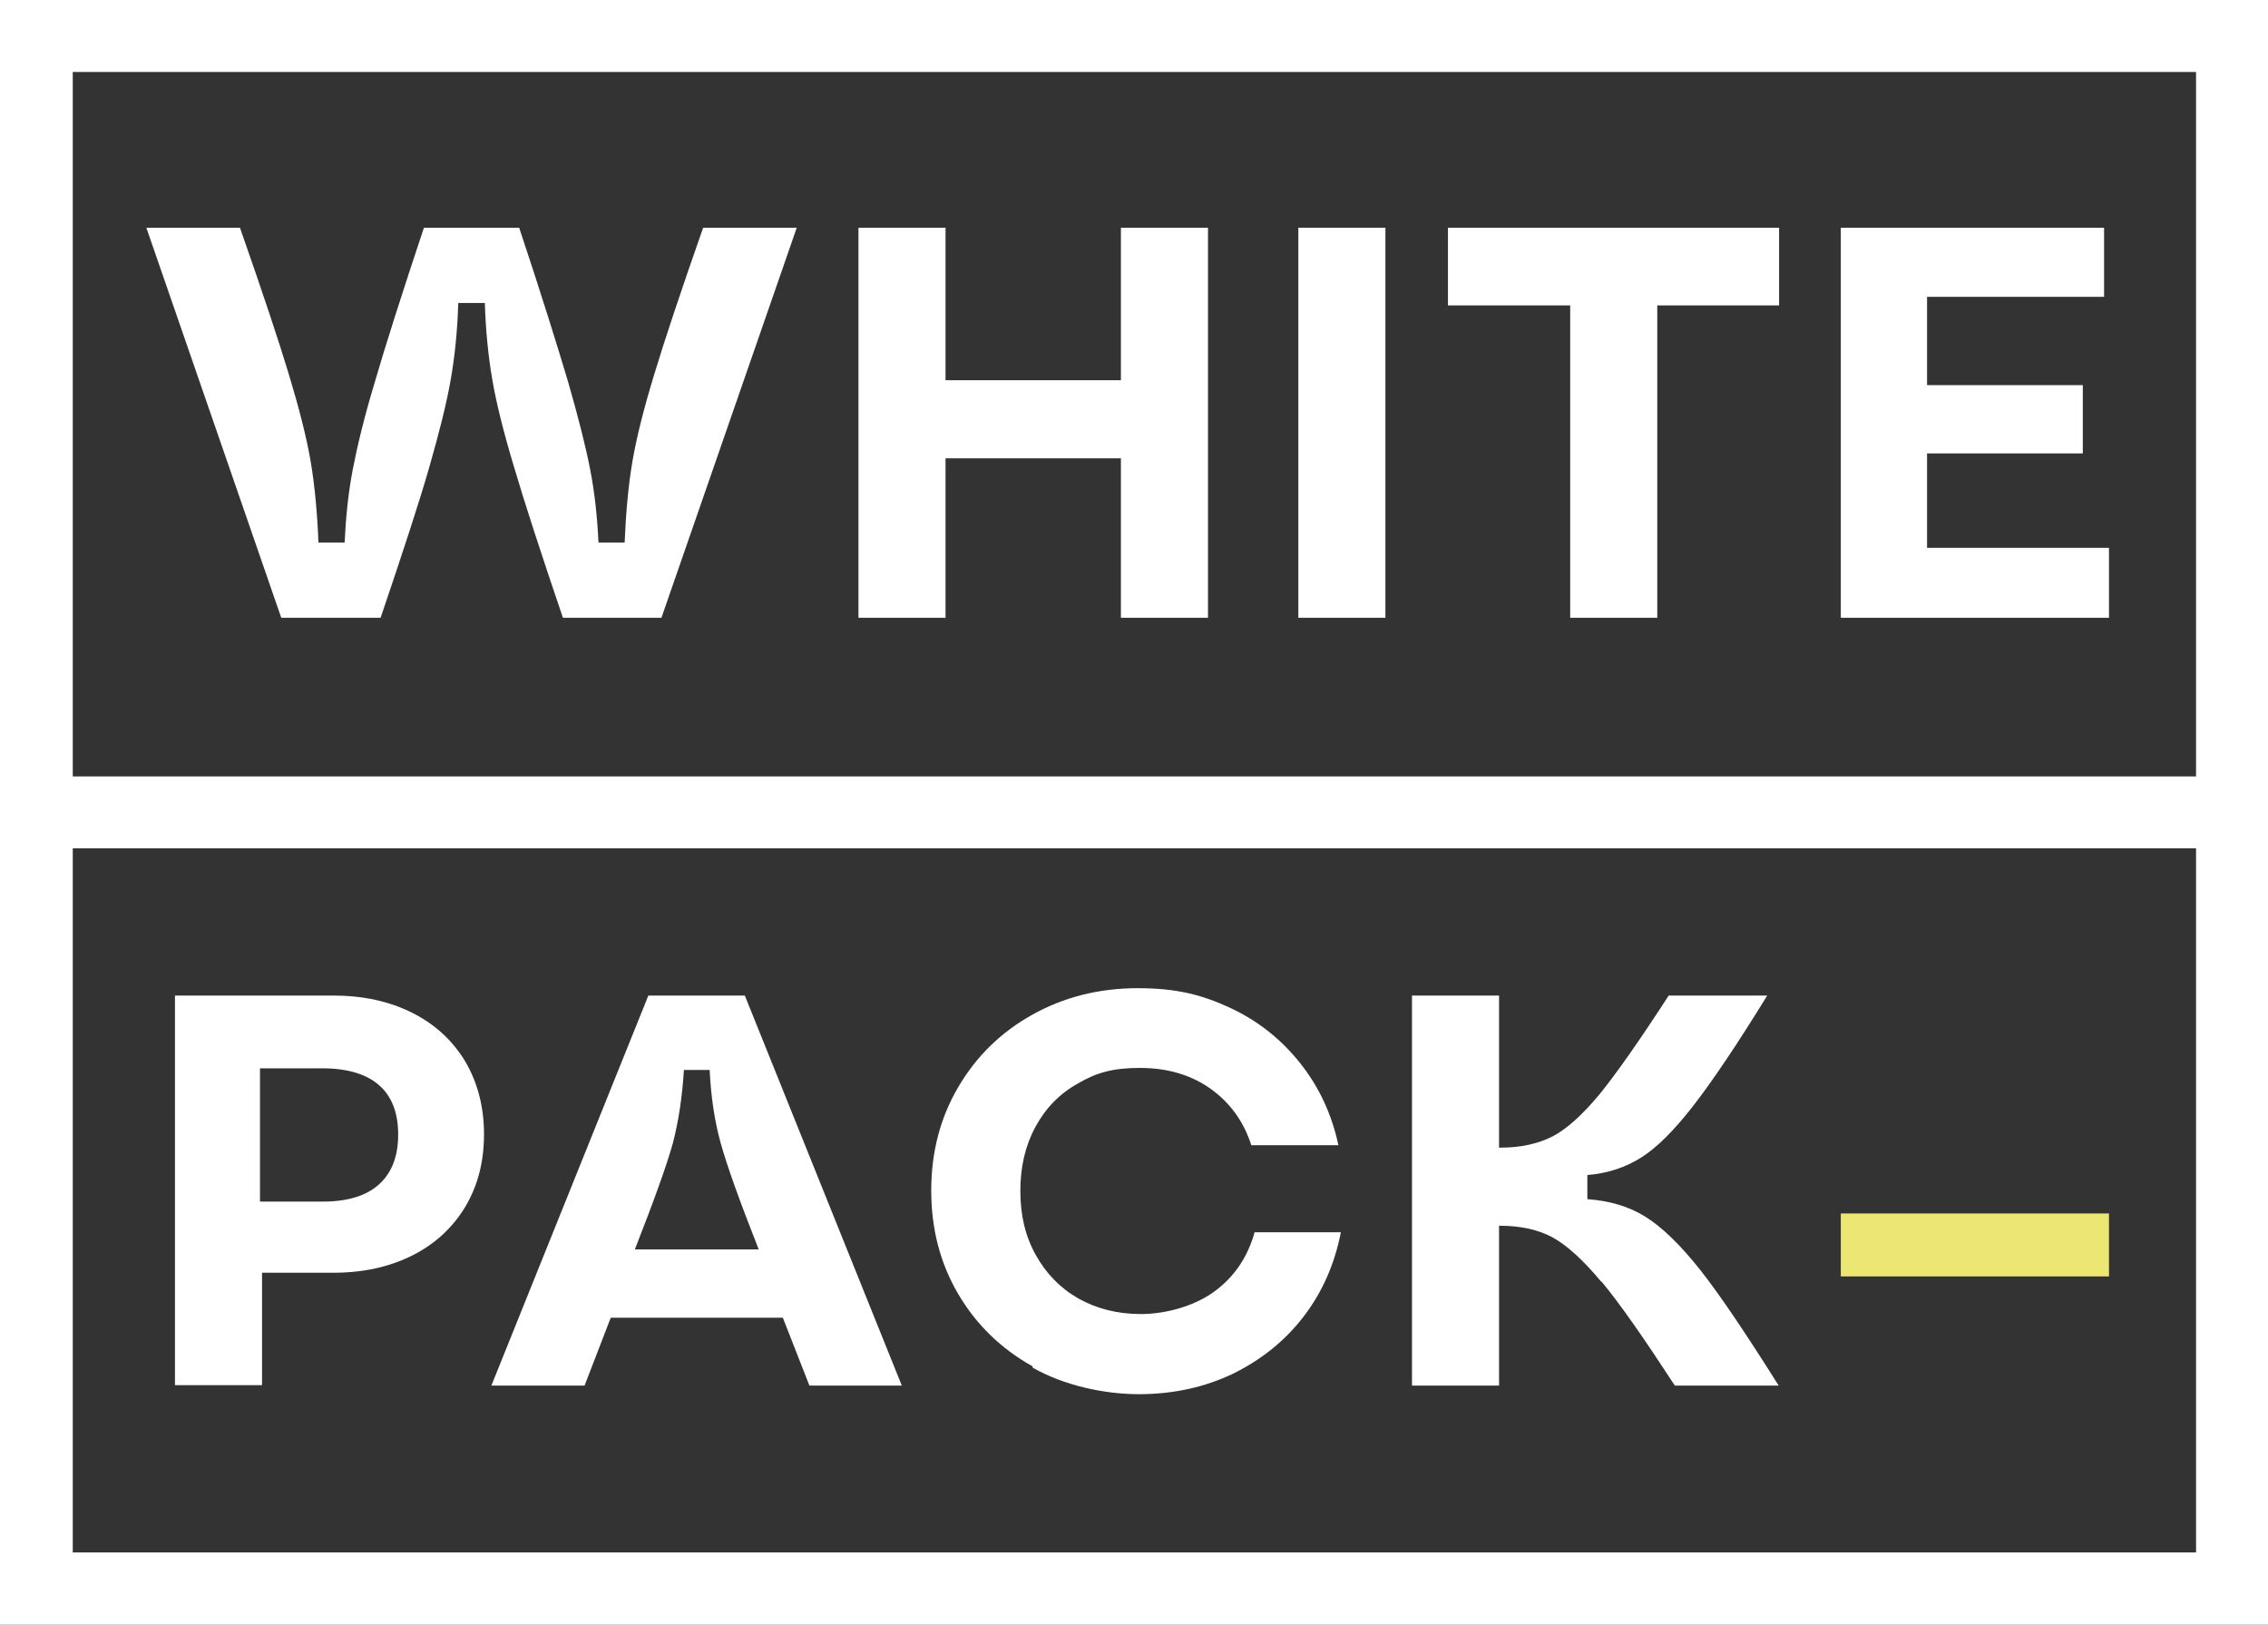
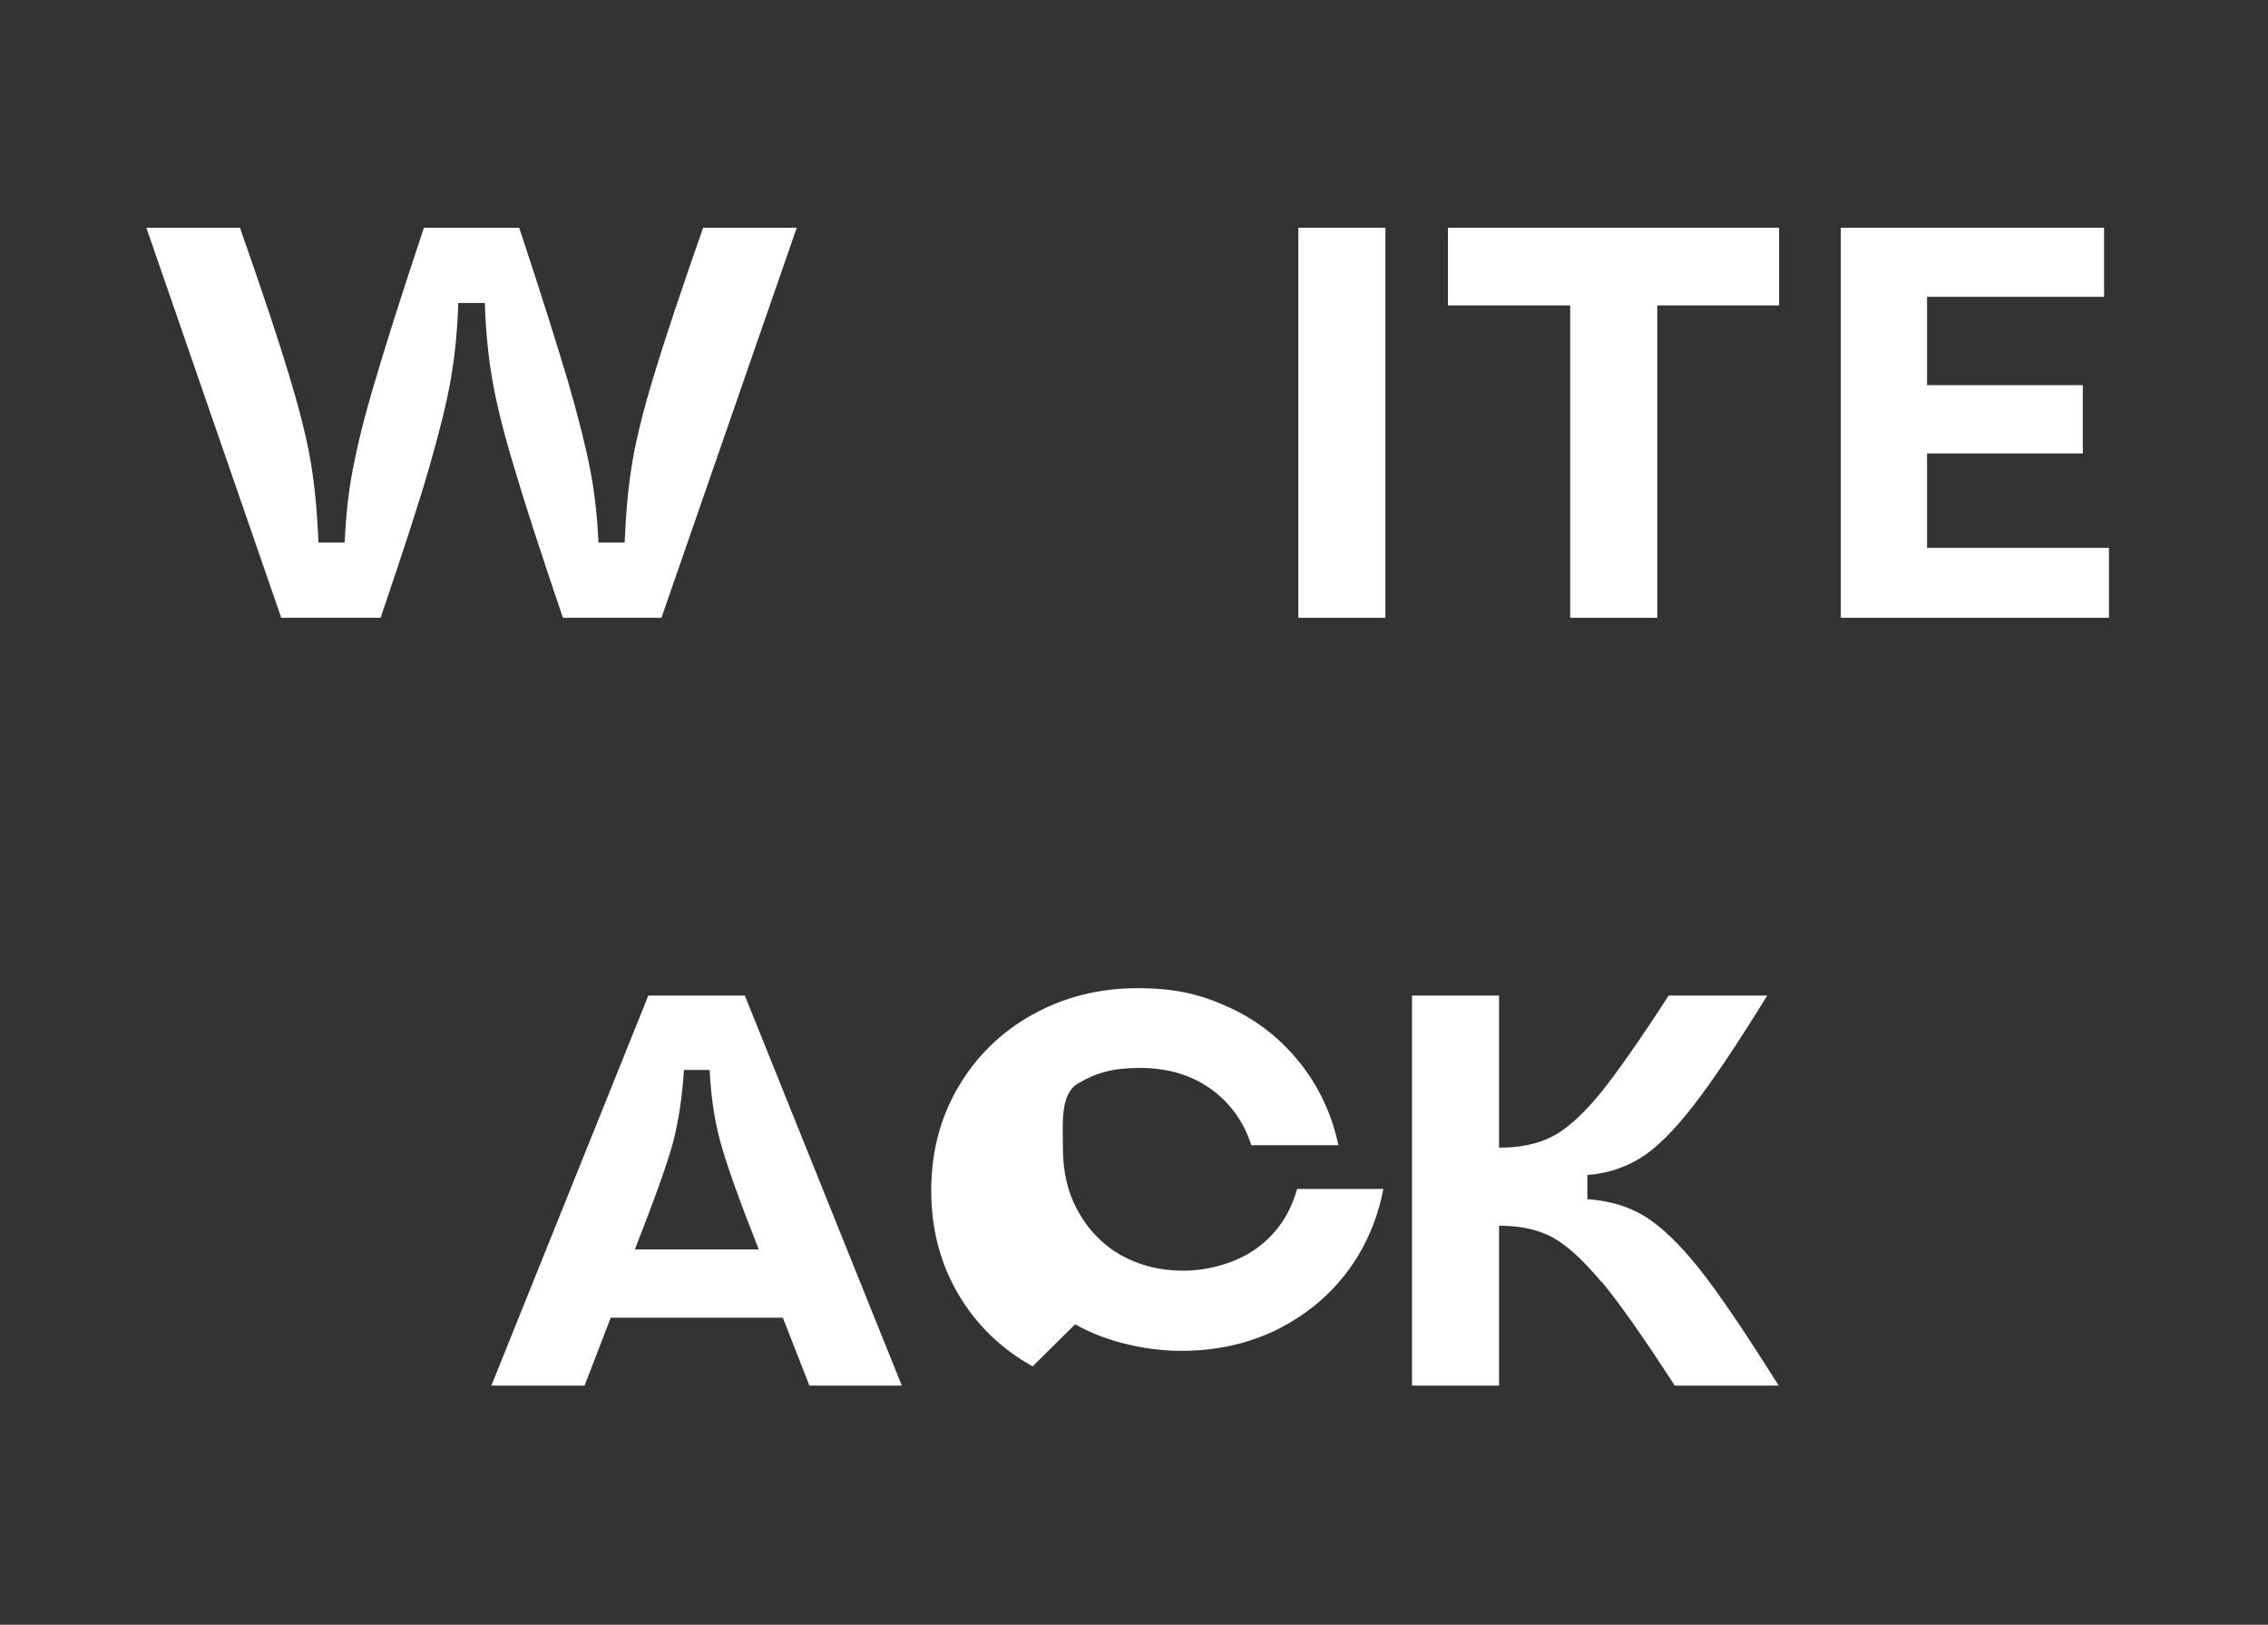
<svg xmlns="http://www.w3.org/2000/svg" id="Livello_1" viewBox="0 0 554.8 397.4">
  <rect x="0" y="0" width="554.8" height="397.4" fill="#333333" stroke="none" />
  <defs>
    <style>      .st0 {        fill: #fff;      }      .st1 {        fill: #ece672;      }    </style>
  </defs>
  <path class="st0" d="M68.8,151.1L35.8,55.7h22.9c5.5,15.7,9.5,27.7,12,36,2.5,8.3,4.3,15.3,5.3,21.2,1,5.9,1.6,12.5,1.9,19.8h6.4c.3-6.3.9-12.2,2-17.9,1.1-5.7,2.8-12.8,5.4-21.4,2.5-8.6,6.5-21.2,12-37.7h23.3c5.5,16.5,9.4,29.1,12,37.8,2.5,8.7,4.3,15.8,5.4,21.5s1.7,11.5,2,17.7h6.4c.3-7.3.9-13.9,1.9-19.8,1-5.9,2.8-13,5.3-21.2,2.5-8.3,6.5-20.3,12-36h22.9l-33.1,95.4h-24.1c-5.4-15.9-9.4-28.2-11.9-36.7-2.6-8.6-4.4-15.8-5.4-21.7-1-5.8-1.6-12.1-1.8-18.6h-6.5c-.2,6.5-.8,12.7-1.8,18.5-1,5.8-2.8,13-5.3,21.7s-6.5,20.9-11.9,36.8h-24.3Z" />
-   <polygon class="st0" points="274.2 112.1 231.3 112.1 231.3 151.1 210 151.1 210 55.7 231.3 55.7 231.3 93 274.2 93 274.2 55.7 295.5 55.7 295.5 151.1 274.2 151.1 274.2 112.1" />
  <rect class="st0" x="317.6" y="55.7" width="21.3" height="95.4" />
  <polygon class="st0" points="384.1 74.7 354.2 74.7 354.2 55.7 435.2 55.7 435.2 74.7 405.4 74.7 405.4 151.1 384.1 151.1 384.1 74.7" />
  <polygon class="st0" points="450.3 55.7 514.7 55.7 514.7 72.6 471.4 72.6 471.4 94.2 509.5 94.2 509.5 110.9 471.4 110.9 471.4 134 515.9 134 515.9 151.1 450.3 151.1 450.3 55.7" />
-   <path class="st0" d="M78.9,293.9c6.1,0,10.7-1.4,13.8-4.2,3.1-2.8,4.7-6.8,4.7-12.2s-1.6-9.4-4.7-12.1c-3.1-2.7-7.8-4.1-13.8-4.1h-15.3v32.6h15.3ZM42.8,243.5h38.6c7.4,0,13.8,1.4,19.4,4.2,5.6,2.8,9.9,6.8,13,11.9,3,5.1,4.6,11.1,4.6,17.8s-1.5,12.6-4.6,17.8c-3.1,5.1-7.4,9.1-13,11.9-5.6,2.8-12,4.2-19.3,4.2h-17.4v27.5h-21.3s0-95.4,0-95.4Z" />
  <path class="st0" d="M185.6,305.6c-4.7-11.9-7.8-20.6-9.3-26-1.5-5.4-2.4-11.4-2.7-17.9h-6.3c-.4,6.5-1.3,12.5-2.7,17.9-1.5,5.4-4.6,14-9.3,26h30.2ZM120.2,338.9l38.4-95.4h23.6l38.4,95.4h-22.6l-6.5-16.6h-42.1l-6.4,16.6h-22.8Z" />
-   <path class="st0" d="M252.6,334.2c-7.7-4.3-13.8-10.2-18.2-17.7-4.4-7.5-6.6-15.9-6.6-25.3s2.2-17.8,6.6-25.3c4.4-7.5,10.4-13.4,18.1-17.7,7.7-4.3,16.3-6.5,25.8-6.5s15.7,1.6,22.6,4.8,12.6,7.8,17.2,13.6c4.6,5.8,7.7,12.5,9.3,20h-21.3c-1.9-5.9-5.3-10.5-10.1-13.9-4.9-3.4-10.6-5-17.2-5s-10.7,1.2-15.1,3.8c-4.5,2.5-7.9,6-10.4,10.6s-3.7,9.8-3.7,15.7,1.2,11.1,3.8,15.7c2.5,4.5,6,8.1,10.4,10.6,4.5,2.5,9.5,3.8,15.3,3.8s12.8-1.8,17.8-5.4c5-3.6,8.3-8.5,10-14.6h21.1c-1.5,7.7-4.5,14.6-9.1,20.6-4.6,6-10.4,10.6-17.3,14-6.9,3.3-14.6,5-23,5s-18.3-2.1-26-6.5" />
+   <path class="st0" d="M252.6,334.2c-7.7-4.3-13.8-10.2-18.2-17.7-4.4-7.5-6.6-15.9-6.6-25.3s2.2-17.8,6.6-25.3c4.4-7.5,10.4-13.4,18.1-17.7,7.7-4.3,16.3-6.5,25.8-6.5s15.7,1.6,22.6,4.8,12.6,7.8,17.2,13.6c4.6,5.8,7.7,12.5,9.3,20h-21.3c-1.9-5.9-5.3-10.5-10.1-13.9-4.9-3.4-10.6-5-17.2-5s-10.7,1.2-15.1,3.8s-3.7,9.8-3.7,15.7,1.2,11.1,3.8,15.7c2.5,4.5,6,8.1,10.4,10.6,4.5,2.5,9.5,3.8,15.3,3.8s12.8-1.8,17.8-5.4c5-3.6,8.3-8.5,10-14.6h21.1c-1.5,7.7-4.5,14.6-9.1,20.6-4.6,6-10.4,10.6-17.3,14-6.9,3.3-14.6,5-23,5s-18.3-2.1-26-6.5" />
  <path class="st0" d="M391.7,313.5c-4.5-5.4-8.5-9-12-10.9-3.6-1.9-7.9-2.8-12.9-2.8h-.1v39.1h-21.3v-95.4h21.3v37.2h.3c4.9,0,9.1-.9,12.7-2.7,3.5-1.8,7.4-5.3,11.7-10.5,4.2-5.2,9.8-13.2,16.8-24h24.1c-7.5,12.2-13.6,21.2-18.2,27.1-4.6,5.9-8.8,10.1-12.6,12.5-3.8,2.4-8.2,3.9-13.2,4.3v5.9c5.5.4,10.2,1.8,14.2,4.3,4,2.5,8.5,6.8,13.4,13,4.9,6.2,11.2,15.6,19.2,28.3h-25.4c-7.5-11.5-13.4-20-17.9-25.4" />
-   <rect class="st1" x="450.3" y="296.8" width="65.6" height="15.4" />
-   <path class="st0" d="M0,397.4h554.8V0H0v397.4ZM17.8,17.6h519.4v172.3H17.8V17.6ZM537.1,379.7H17.8v-172.2h519.4v172.2Z" />
</svg>